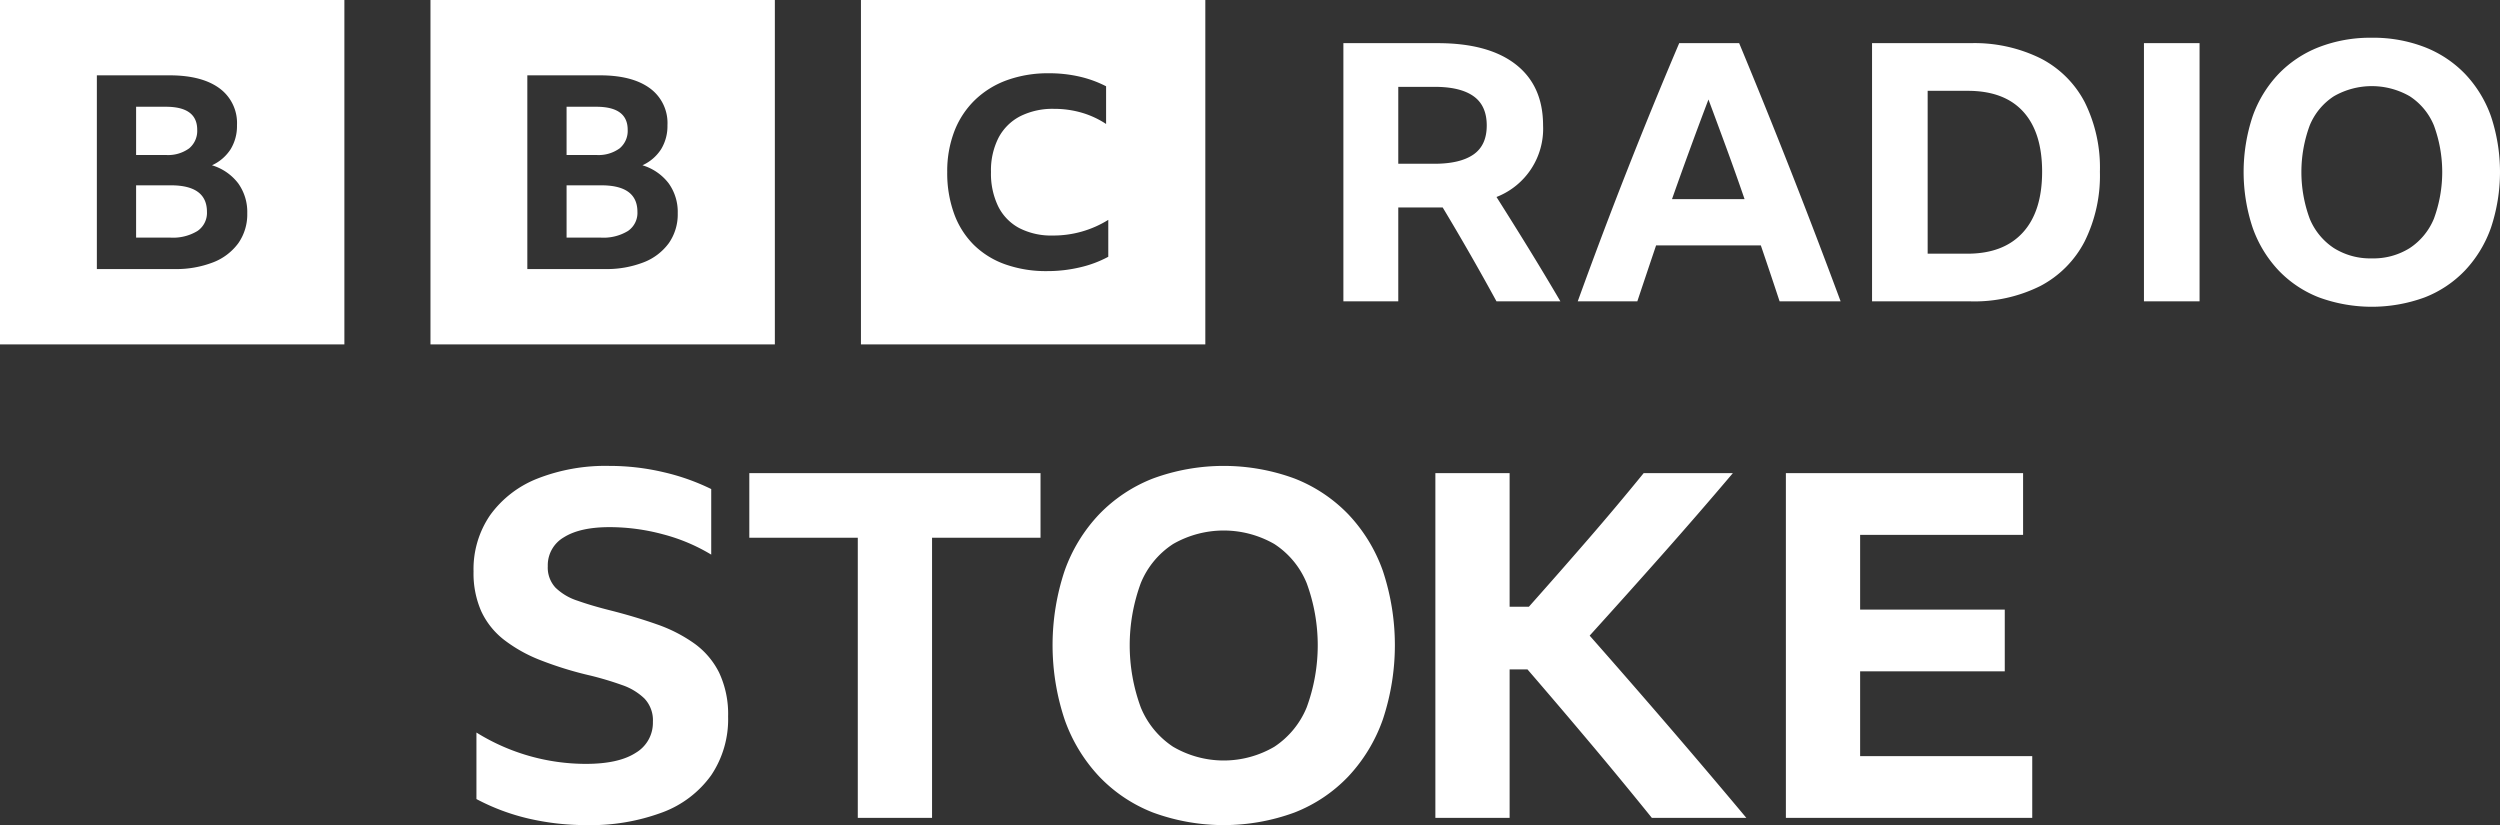
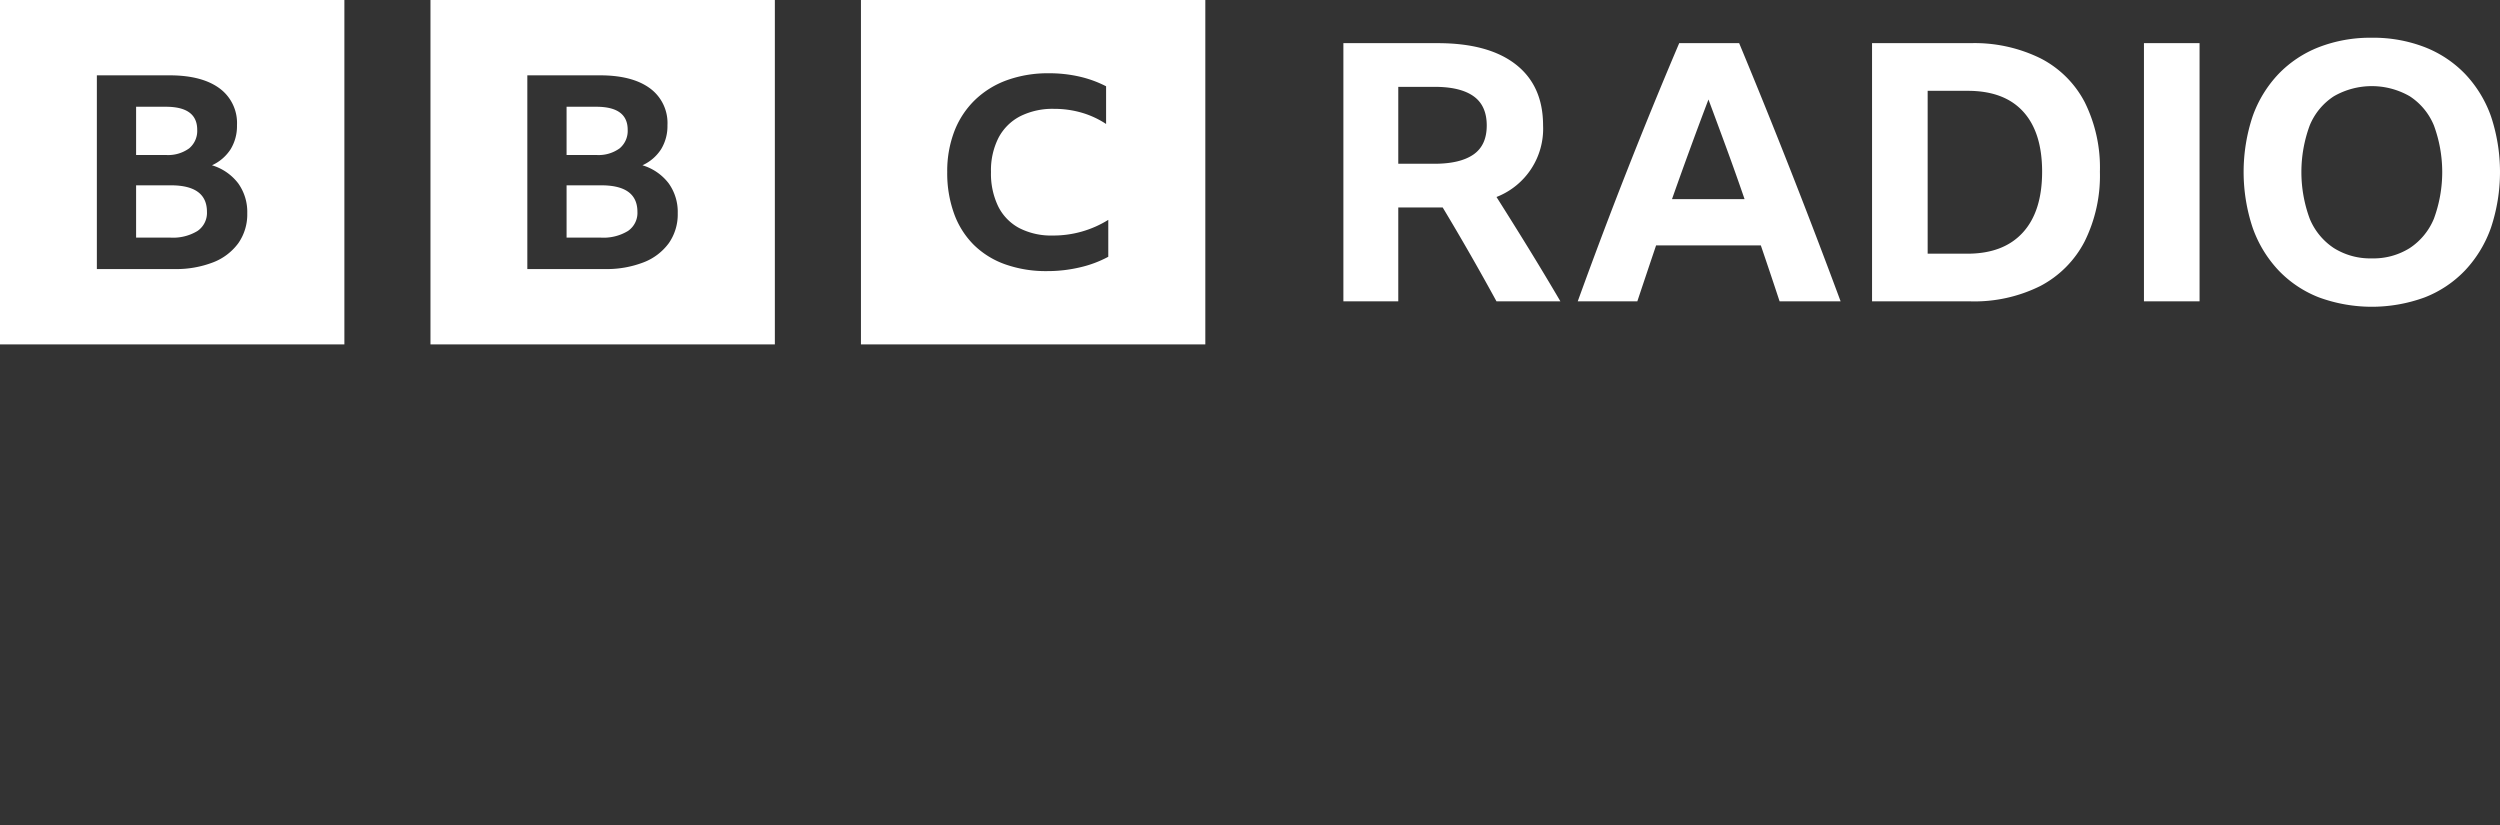
<svg xmlns="http://www.w3.org/2000/svg" xmlns:ns1="http://sodipodi.sourceforge.net/DTD/sodipodi-0.dtd" xmlns:ns2="http://www.inkscape.org/namespaces/inkscape" viewBox="0 0 1000 330.066" version="1.1" id="svg8" ns1:docname="blocks-colour_default.svg" width="1000" height="330.066" ns2:version="0.92.4 (5da689c313, 2019-01-14)">
  <rect x="0" y="0" width="1000" height="330.066" fill="#333333" stroke="none" />
  <defs id="defs12" />
  <ns1:namedview pagecolor="#ffffff" bordercolor="#111111" borderopacity="1" objecttolerance="10" gridtolerance="10" guidetolerance="10" ns2:pageopacity="0" ns2:pageshadow="2" ns2:window-width="1920" ns2:window-height="1017" id="namedview10" showgrid="false" fit-margin-top="0" fit-margin-left="0" fit-margin-right="0" fit-margin-bottom="0" ns2:zoom="0.39404762" ns2:cx="272.23" ns2:cy="89.860787" ns2:window-x="1912" ns2:window-y="-8" ns2:window-maximized="1" ns2:current-layer="svg8" />
-   <path d="m 265.013,324.929 a 41.897,41.897 0 0 0 19.478,-14.848 40.111,40.111 0 0 0 6.752,-23.434 39.017,39.017 0 0 0 -3.569,-17.548 31.72,31.72 0 0 0 -10.028,-11.764 59.452,59.452 0 0 0 -14.947,-7.619 q -8.485,-2.988 -18.321,-5.495 -7.714,-1.925 -13.402,-3.954 a 22.529,22.529 0 0 1 -8.776,-5.205 11.799,11.799 0 0 1 -3.086,-8.583 12.89,12.89 0 0 1 6.461,-11.573 q 6.458,-4.05 18.224,-4.05 a 82.135,82.135 0 0 1 21.504,2.893 72.85,72.85 0 0 1 19.188,8.1 v -26.228 a 87.959,87.959 0 0 0 -19.09,-6.75 93.717,93.717 0 0 0 -21.601,-2.507 74.406,74.406 0 0 0 -28.928,5.11 42.426,42.426 0 0 0 -18.802,14.561 38.185,38.185 0 0 0 -6.652,22.565 37.584,37.584 0 0 0 3.084,15.909 30.943,30.943 0 0 0 9.064,11.378 58.497,58.497 0 0 0 14.657,8.197 143.228,143.228 0 0 0 20.057,6.171 129.06,129.06 0 0 1 12.535,3.76 24.072,24.072 0 0 1 8.967,5.4 12.651,12.651 0 0 1 3.378,9.354 13.94,13.94 0 0 1 -6.847,12.343 q -6.849,4.439 -19.961,4.436 a 82.926,82.926 0 0 1 -43.776,-12.535 v 26.614 a 85.905,85.905 0 0 0 21.307,7.907 101.686,101.686 0 0 0 22.468,2.507 82.309,82.309 0 0 0 30.663,-5.111 z m 34.713,-109.83 h 43.39 v 112.049 h 29.703 V 215.099 H 416.211 V 189.257 H 299.725 Z m 161.512,-23.721 a 60.339,60.339 0 0 0 -21.601,14.368 63.681,63.681 0 0 0 -13.79,22.564 94.183,94.183 0 0 0 0,59.496 64.473,64.473 0 0 0 13.79,22.757 59.685,59.685 0 0 0 21.599,14.464 82.109,82.109 0 0 0 56.507,0 59.72,59.72 0 0 0 21.599,-14.464 64.512,64.512 0 0 0 13.788,-22.757 94.183,94.183 0 0 0 0,-59.496 63.72,63.72 0 0 0 -13.79,-22.564 60.375,60.375 0 0 0 -21.599,-14.368 82.089,82.089 0 0 0 -56.504,0 z m 8.001,107.323 a 34.475,34.475 0 0 1 -12.919,-15.716 71.97,71.97 0 0 1 0,-49.756 33.905,33.905 0 0 1 12.919,-15.623 40.66,40.66 0 0 1 40.499,0 33.958,33.958 0 0 1 12.923,15.623 72.011,72.011 0 0 1 0,49.756 34.531,34.531 0 0 1 -12.921,15.716 40.049,40.049 0 0 1 -40.499,0 z m 167.204,-1.06 q 12.152,14.464 24.299,29.506 h 37.799 q -15.816,-18.898 -31.339,-36.93 -15.524,-18.033 -31.337,-35.968 14.848,-16.389 29.121,-32.496 14.271,-16.1 28.156,-32.496 h -35.678 q -10.989,13.5 -22.275,26.518 -11.279,13.018 -23.623,26.904 h -7.718 v -53.422 h -29.697 v 137.891 h 29.699 v -59.398 h 7.137 q 13.309,15.428 25.456,29.892 z m 77.91,29.506 h 98.545 v -24.685 h -68.848 v -33.942 h 57.856 v -24.685 h -57.856 v -29.894 h 65.184 v -24.685 h -94.883 z" id="path4" ns2:connector-curvature="0" style="fill:#ffffff;stroke-width:1.837" />
  <path d="M 0,0.002 V 137.753 H 137.751 V 0.002 Z M 95.373,97.216 a 22.507,22.507 0 0 1 -10.061,7.696 40.91,40.91 0 0 1 -15.7,2.707 H 38.743 V 30.134 h 29.078 q 12.853,0 19.913,5.146 a 17.197,17.197 0 0 1 7.06,14.793 17.779,17.779 0 0 1 -2.529,9.591 17.415,17.415 0 0 1 -7.481,6.447 20.655,20.655 0 0 1 10.484,7.207 19.623,19.623 0 0 1 3.635,11.975 20.093,20.093 0 0 1 -3.53,11.92 z M 75.671,59.338 a 9.097,9.097 0 0 0 3.214,-7.424 q 0,-9.209 -12.539,-9.211 H 54.441 V 61.994 H 66.347 a 14.308,14.308 0 0 0 9.325,-2.656 z M 68.348,74.13 H 54.441 v 20.916 h 13.696 a 18.784,18.784 0 0 0 10.853,-2.656 8.755,8.755 0 0 0 3.793,-7.641 q 0,-10.618 -14.436,-10.62 z M 172.189,0 V 137.751 H 309.94 V 0 Z m 95.373,97.214 a 22.507,22.507 0 0 1 -10.061,7.696 40.91,40.91 0 0 1 -15.7,2.707 H 210.932 V 30.134 h 29.078 q 12.853,0 19.913,5.146 a 17.197,17.197 0 0 1 7.06,14.793 17.779,17.779 0 0 1 -2.529,9.591 17.415,17.415 0 0 1 -7.481,6.447 20.655,20.655 0 0 1 10.484,7.207 19.623,19.623 0 0 1 3.635,11.975 20.093,20.093 0 0 1 -3.53,11.92 z m -19.702,-37.876 a 9.097,9.097 0 0 0 3.214,-7.424 q 0,-9.209 -12.539,-9.211 h -11.905 v 19.291 h 11.905 a 14.308,14.308 0 0 0 9.325,-2.656 z m -7.323,14.793 h -13.907 v 20.916 h 13.696 a 18.784,18.784 0 0 0 10.853,-2.656 8.755,8.755 0 0 0 3.793,-7.641 q 0,-10.618 -14.436,-10.62 z M 344.378,137.751 H 482.129 V 0 H 344.378 Z m 98.935,-35.044 a 44.953,44.953 0 0 1 -11.156,4.195 56.434,56.434 0 0 1 -13.344,1.539 48.65,48.65 0 0 1 -16.732,-2.707 34.177,34.177 0 0 1 -12.579,-7.808 33.828,33.828 0 0 1 -7.874,-12.482 47.601,47.601 0 0 1 -2.737,-16.622 44.457,44.457 0 0 1 2.847,-16.306 34.827,34.827 0 0 1 8.201,-12.482 36.128,36.128 0 0 1 12.851,-7.966 48.274,48.274 0 0 1 16.787,-2.762 54.055,54.055 0 0 1 12.196,1.328 45.296,45.296 0 0 1 10.664,3.877 v 15.083 a 35.738,35.738 0 0 0 -9.734,-4.513 39.068,39.068 0 0 0 -11.046,-1.541 28.838,28.838 0 0 0 -13.617,2.975 20.369,20.369 0 0 0 -8.64,8.603 28.744,28.744 0 0 0 -3.007,13.702 29.971,29.971 0 0 0 2.898,13.757 19.799,19.799 0 0 0 8.421,8.658 27.918,27.918 0 0 0 13.399,2.974 41.518,41.518 0 0 0 22.202,-6.267 z M 559.31,82.985 V 120.54 H 537.355 V 17.263 h 37.7 q 20.367,0 31.273,8.522 10.903,8.524 10.904,24.41 a 29.286,29.286 0 0 1 -18.633,28.601 q 6.5,10.26 12.857,20.584 6.355,10.33 12.71,21.16 h -25.567 q -10.399,-19.065 -21.522,-37.555 z m 0,-17.478 h 14.446 q 10.254,0 15.599,-3.683 5.343,-3.683 5.345,-11.628 0,-7.942 -5.273,-11.7 -5.273,-3.754 -15.527,-3.756 h -14.589 z m 152.531,55.033 q -3.758,-11.408 -7.512,-22.389 h -41.887 q -3.758,11.127 -7.512,22.389 h -23.833 q 9.821,-27.154 20.007,-53.01 10.183,-25.853 20.582,-50.266 h 23.978 q 10.688,25.714 20.872,51.64 10.181,25.927 19.717,51.637 z M 668.799,79.662 h 29.032 q -3.468,-10.107 -7.15,-20.148 -3.684,-10.037 -7.295,-19.717 -7.512,19.79 -14.587,39.865 z m 80.019,-62.399 h 39.434 a 59.747,59.747 0 0 1 27.949,6.067 40.995,40.995 0 0 1 17.695,17.551 58.858,58.858 0 0 1 6.067,27.804 59.165,59.165 0 0 1 -6.138,27.951 41.74,41.74 0 0 1 -17.695,17.766 59.042,59.042 0 0 1 -28.022,6.138 h -39.288 z m 38.133,84.212 q 14.442,0 22.172,-8.451 7.723,-8.449 7.727,-24.34 0,-15.74 -7.584,-24.05 -7.582,-8.304 -22.172,-8.305 H 771.063 V 101.475 Z M 857.58,17.263 h 22.246 V 120.54 h -22.246 z m 91.145,-2.167 a 56.939,56.939 0 0 1 21.159,3.758 45.237,45.237 0 0 1 16.181,10.759 47.743,47.743 0 0 1 10.324,16.901 70.547,70.547 0 0 1 0,44.56 48.323,48.323 0 0 1 -10.326,17.044 44.736,44.736 0 0 1 -16.177,10.833 61.492,61.492 0 0 1 -42.321,0 44.71,44.71 0 0 1 -16.179,-10.833 48.294,48.294 0 0 1 -10.328,-17.044 70.547,70.547 0 0 1 0,-44.56 47.717,47.717 0 0 1 10.328,-16.901 45.212,45.212 0 0 1 16.179,-10.759 56.922,56.922 0 0 1 21.159,-3.756 z m 0,88.256 a 27.297,27.297 0 0 0 15.165,-4.116 25.868,25.868 0 0 0 9.679,-11.773 53.929,53.929 0 0 0 0,-37.266 25.436,25.436 0 0 0 -9.679,-11.7 30.456,30.456 0 0 0 -30.333,0 25.401,25.401 0 0 0 -9.677,11.7 53.907,53.907 0 0 0 0,37.266 25.831,25.831 0 0 0 9.677,11.773 27.284,27.284 0 0 0 15.167,4.114 z" id="path6" ns2:connector-curvature="0" style="fill:#ffffff;stroke-width:1.837" />
</svg>